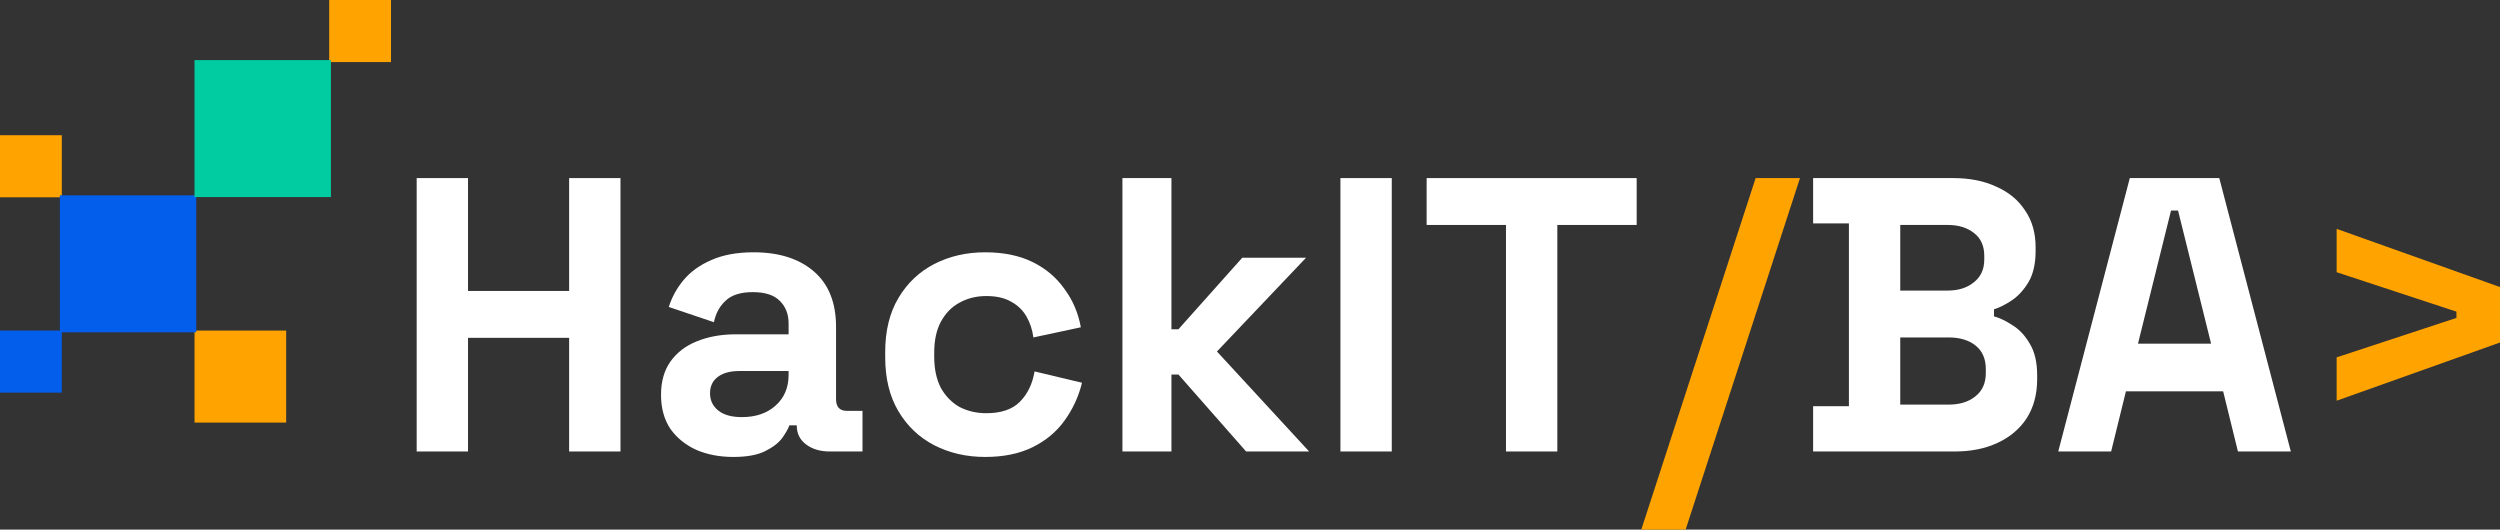
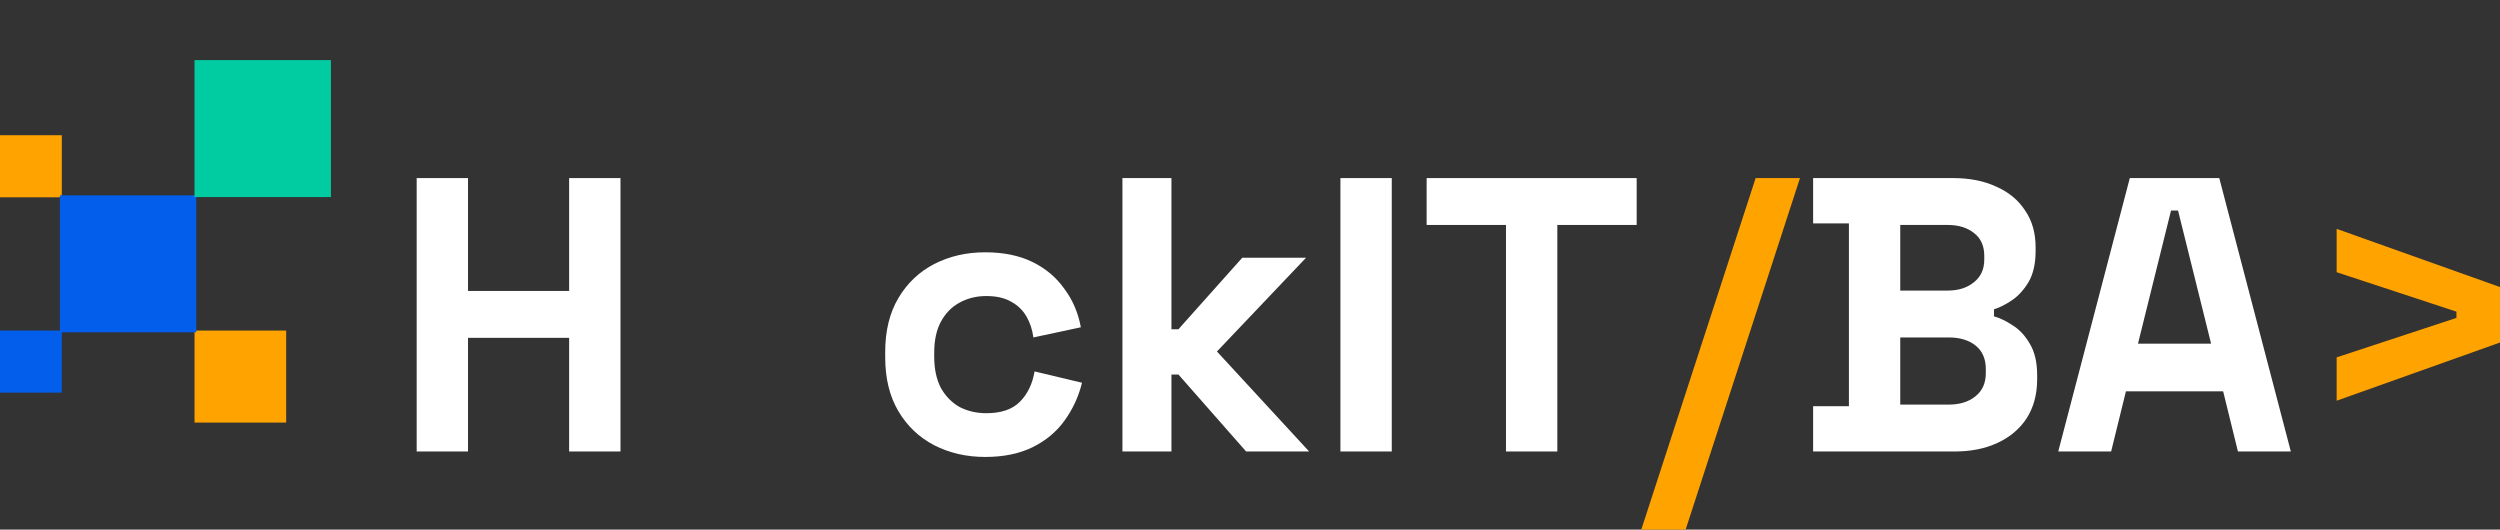
<svg xmlns="http://www.w3.org/2000/svg" width="321" height="68" viewBox="0 0 321 68" fill="none">
  <rect x="0" y="0" width="321" height="68" fill="#333333" stroke="none" />
  <path d="M53.501 57.97V22.866H60.093V37.359H73.077V22.866H79.669V57.97H73.077V43.377H60.093V57.97H53.501Z" fill="white" />
-   <path d="M94.165 58.672C92.4 58.672 90.819 58.371 89.42 57.77C88.022 57.135 86.907 56.232 86.074 55.062C85.275 53.858 84.876 52.404 84.876 50.699C84.876 48.994 85.275 47.573 86.074 46.436C86.907 45.266 88.039 44.397 89.47 43.828C90.935 43.227 92.6 42.926 94.464 42.926H101.256V41.522C101.256 40.352 100.89 39.399 100.158 38.663C99.425 37.894 98.26 37.51 96.662 37.51C95.097 37.51 93.932 37.877 93.166 38.613C92.4 39.315 91.901 40.234 91.668 41.371L85.875 39.415C86.274 38.145 86.907 36.992 87.772 35.955C88.671 34.885 89.853 34.033 91.318 33.398C92.816 32.729 94.631 32.395 96.762 32.395C100.024 32.395 102.605 33.214 104.503 34.852C106.4 36.49 107.349 38.864 107.349 41.973V51.25C107.349 52.253 107.815 52.755 108.747 52.755H110.745V57.97H106.55C105.318 57.97 104.303 57.669 103.504 57.068C102.705 56.466 102.305 55.663 102.305 54.66V54.61H101.356C101.223 55.012 100.923 55.547 100.457 56.215C99.991 56.85 99.259 57.419 98.26 57.92C97.261 58.422 95.896 58.672 94.165 58.672ZM95.263 53.557C97.028 53.557 98.46 53.072 99.558 52.103C100.69 51.1 101.256 49.779 101.256 48.141V47.64H94.914C93.749 47.64 92.833 47.891 92.167 48.392C91.501 48.893 91.168 49.596 91.168 50.498C91.168 51.401 91.518 52.136 92.217 52.705C92.916 53.273 93.932 53.557 95.263 53.557Z" fill="white" />
  <path d="M126.494 58.672C124.097 58.672 121.916 58.171 119.952 57.168C118.021 56.165 116.49 54.711 115.358 52.805C114.226 50.899 113.66 48.593 113.66 45.885V45.182C113.66 42.474 114.226 40.168 115.358 38.262C116.49 36.356 118.021 34.902 119.952 33.899C121.916 32.896 124.097 32.395 126.494 32.395C128.858 32.395 130.889 32.812 132.587 33.648C134.285 34.484 135.65 35.638 136.682 37.109C137.748 38.546 138.447 40.184 138.78 42.023L132.687 43.327C132.554 42.324 132.254 41.421 131.788 40.619C131.322 39.817 130.656 39.181 129.79 38.713C128.958 38.245 127.909 38.011 126.644 38.011C125.379 38.011 124.23 38.295 123.198 38.864C122.199 39.399 121.4 40.218 120.801 41.321C120.235 42.391 119.952 43.711 119.952 45.283V45.784C119.952 47.356 120.235 48.693 120.801 49.796C121.4 50.866 122.199 51.685 123.198 52.253C124.23 52.788 125.379 53.056 126.644 53.056C128.542 53.056 129.974 52.571 130.939 51.602C131.938 50.599 132.57 49.295 132.837 47.69L138.93 49.144C138.497 50.916 137.748 52.538 136.682 54.009C135.65 55.446 134.285 56.583 132.587 57.419C130.889 58.255 128.858 58.672 126.494 58.672Z" fill="white" />
  <path d="M144.12 57.97V22.866H150.413V42.274H151.312L159.502 33.097H167.692L156.256 45.132L168.092 57.97H160.001L151.312 48.091H150.413V57.97H144.12Z" fill="white" />
  <path d="M172.11 57.97V22.866H178.702V57.97H172.11Z" fill="white" />
  <path d="M193.368 57.97V28.884H183.18V22.866H210.148V28.884H199.96V57.97H193.368Z" fill="white" />
  <path d="M210.742 68L225.424 22.866H231.118L216.435 68H210.742Z" fill="#FFA300" />
  <path d="M232.805 57.97V52.153H237.4V28.684H232.805V22.866H250.784C252.915 22.866 254.762 23.234 256.327 23.97C257.925 24.672 259.157 25.691 260.023 27.029C260.922 28.333 261.371 29.904 261.371 31.743V32.244C261.371 33.849 261.072 35.169 260.472 36.206C259.873 37.209 259.157 37.995 258.325 38.563C257.526 39.098 256.76 39.482 256.028 39.716V40.619C256.76 40.82 257.559 41.204 258.425 41.772C259.29 42.307 260.023 43.093 260.622 44.129C261.255 45.166 261.571 46.52 261.571 48.191V48.693C261.571 50.632 261.121 52.303 260.223 53.708C259.324 55.078 258.075 56.132 256.477 56.867C254.912 57.603 253.081 57.97 250.984 57.97H232.805ZM243.992 51.953H250.185C251.616 51.953 252.765 51.602 253.63 50.899C254.529 50.197 254.979 49.194 254.979 47.891V47.389C254.979 46.085 254.546 45.082 253.68 44.38C252.815 43.678 251.649 43.327 250.185 43.327H243.992V51.953ZM243.992 37.309H250.085C251.45 37.309 252.565 36.958 253.431 36.256C254.33 35.554 254.779 34.584 254.779 33.347V32.846C254.779 31.576 254.346 30.606 253.481 29.937C252.615 29.235 251.483 28.884 250.085 28.884H243.992V37.309Z" fill="white" />
  <path d="M264.278 57.97L273.467 22.866H284.953L294.142 57.97H287.351L285.453 50.248H272.968L271.07 57.97H264.278ZM274.516 44.129H283.905L279.66 27.029H278.761L274.516 44.129Z" fill="white" />
  <path d="M300.025 51.451V45.885L315.407 40.819V40.017L300.025 34.952V29.386L321 36.858V43.979L300.025 51.451Z" fill="#FFA300" />
  <path d="M7.936 17.363V25.333H0L3.46899e-07 17.363H7.936Z" fill="#FFA300" />
-   <path d="M50.205 3.48343e-07L50.205 7.969H42.268V0L50.205 3.48343e-07Z" fill="#FFA300" />
+   <path d="M50.205 3.48343e-07H42.268V0L50.205 3.48343e-07Z" fill="#FFA300" />
  <path d="M7.936 42.444V50.413H0L3.46899e-07 42.444L7.936 42.444Z" fill="#035EEB" />
  <path d="M36.744 42.444V54.26H24.977V42.444L36.744 42.444Z" fill="#FFA300" />
  <path d="M25.199 25.081V42.668L7.685 42.668L7.685 25.081L25.199 25.081Z" fill="#035EEB" />
  <path d="M42.491 7.717V25.304H24.977V7.717L42.491 7.717Z" fill="#01CBA1" />
</svg>